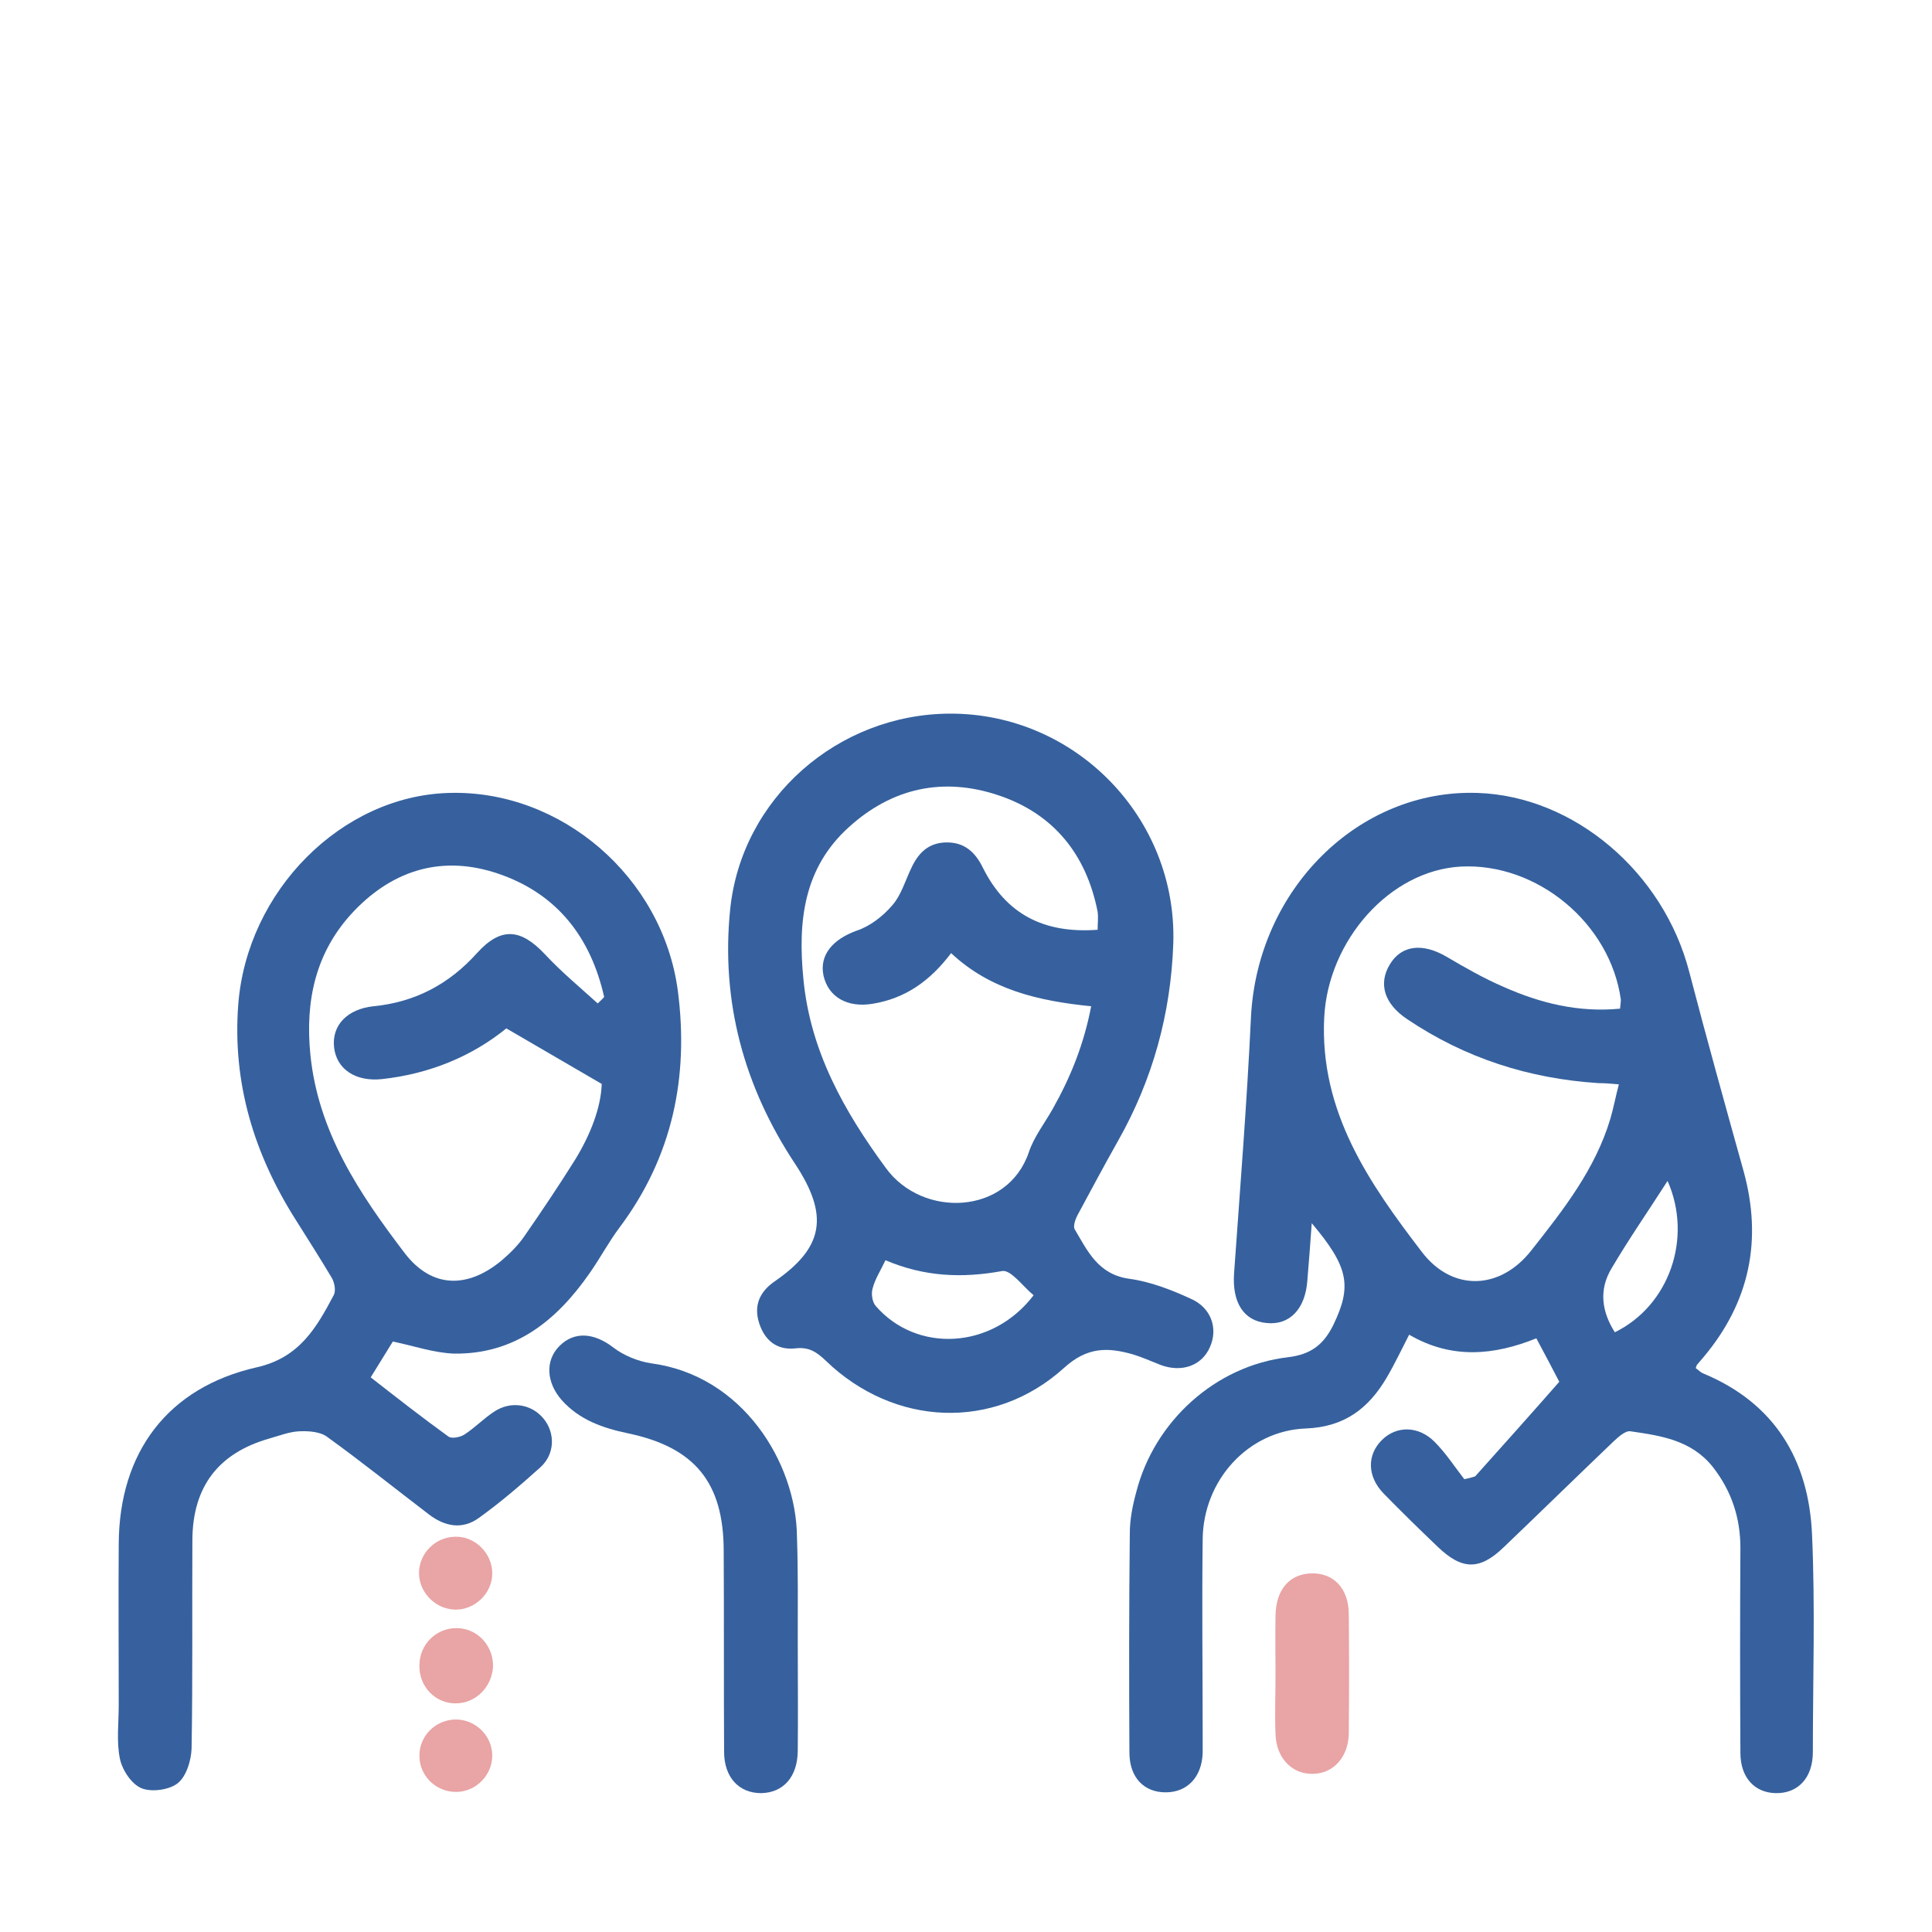
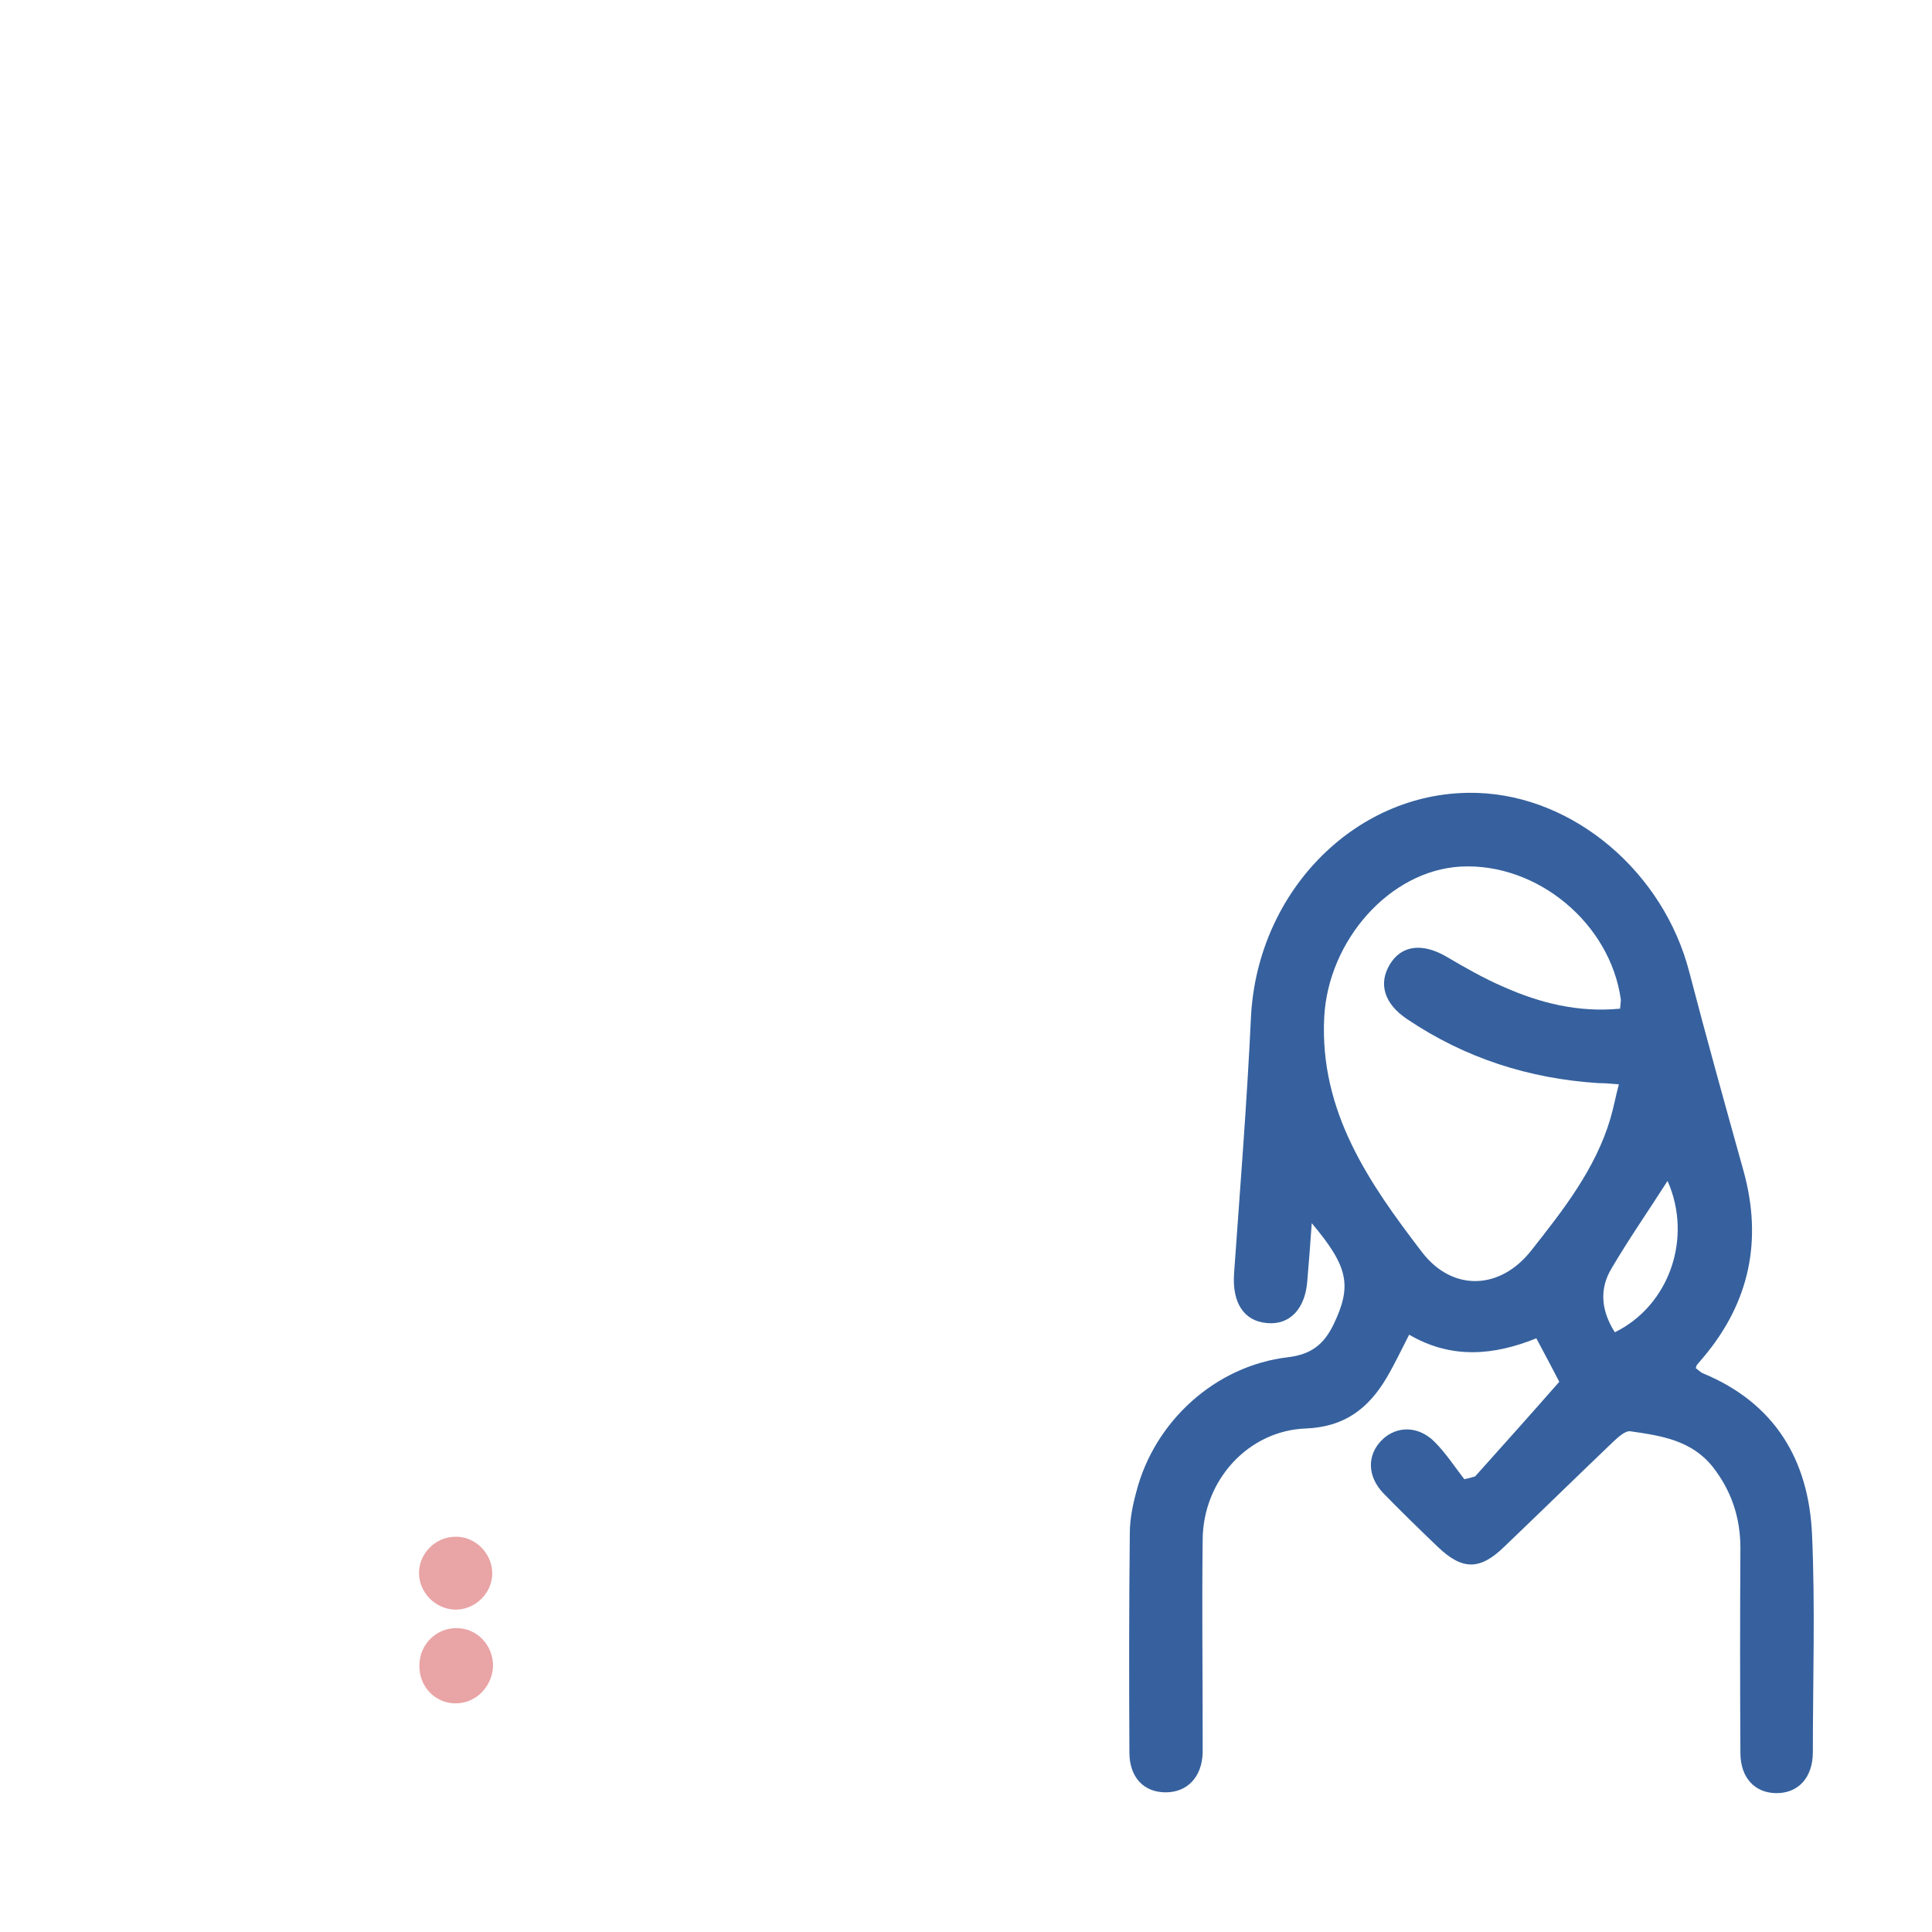
<svg xmlns="http://www.w3.org/2000/svg" version="1.1" id="Capa_1" x="0px" y="0px" viewBox="0 0 48 48" style="enable-background:new 0 0 48 48;" xml:space="preserve">
  <style type="text/css">
	.st0{fill:#36619E;}
	.st1{fill:#E9A4A5;}
</style>
  <g id="FyzP83_00000026875856654322371600000012956107796267413176_">
    <g>
      <g>
        <path class="st0" d="M36.65,36.68c0.69-0.77,1.38-1.54,2.09-2.35c-0.14-0.27-0.34-0.65-0.57-1.08c-1.04,0.42-2.1,0.53-3.16-0.09     c-0.19,0.37-0.36,0.73-0.56,1.07c-0.45,0.76-1.04,1.22-2,1.26c-1.44,0.05-2.56,1.29-2.57,2.76c-0.02,1.63,0,3.25,0,4.88     c0,0.14,0,0.28,0,0.42c-0.02,0.6-0.38,0.98-0.92,0.98c-0.54,0-0.9-0.37-0.9-0.99c-0.01-1.82-0.01-3.63,0.01-5.45     c0-0.34,0.07-0.69,0.16-1.02c0.45-1.76,1.97-3.14,3.77-3.35c0.58-0.07,0.89-0.32,1.13-0.81c0.46-0.96,0.38-1.43-0.54-2.52     c-0.04,0.54-0.07,0.98-0.11,1.43c-0.05,0.7-0.44,1.11-1.01,1.05c-0.57-0.05-0.86-0.51-0.81-1.23c0.15-2.12,0.32-4.24,0.42-6.37     c0.16-3.17,2.67-5.67,5.63-5.57c2.4,0.08,4.62,1.97,5.26,4.45c0.43,1.65,0.89,3.3,1.35,4.95c0.47,1.71,0.15,3.25-0.99,4.61     c-0.06,0.07-0.11,0.13-0.17,0.2c-0.01,0.01-0.01,0.03-0.03,0.08c0.06,0.04,0.11,0.1,0.18,0.13c1.79,0.74,2.63,2.16,2.71,4.01     c0.08,1.8,0.02,3.6,0.02,5.4c0,0.64-0.37,1.03-0.92,1.02c-0.53-0.01-0.88-0.39-0.88-1c-0.01-1.7-0.01-3.39,0-5.09     c0-0.75-0.22-1.42-0.69-2.02c-0.53-0.66-1.28-0.77-2.04-0.88c-0.13-0.02-0.3,0.14-0.42,0.25c-0.91,0.87-1.82,1.76-2.73,2.63     c-0.6,0.58-1.04,0.57-1.65-0.02c-0.45-0.43-0.9-0.87-1.33-1.31c-0.42-0.43-0.42-0.97-0.04-1.34c0.36-0.35,0.9-0.35,1.3,0.05     c0.28,0.28,0.5,0.62,0.74,0.93C36.48,36.73,36.56,36.71,36.65,36.68z M40.25,25.06c0.01-0.11,0.02-0.17,0.02-0.22     c-0.26-1.9-2.08-3.41-3.98-3.31c-1.77,0.1-3.29,1.84-3.39,3.74c-0.12,2.35,1.12,4.13,2.43,5.84c0.76,0.99,1.95,0.94,2.72-0.05     c0.79-1,1.59-2.02,1.96-3.27c0.08-0.27,0.13-0.55,0.21-0.85c-0.23-0.02-0.36-0.03-0.5-0.03c-1.73-0.11-3.32-0.62-4.76-1.59     c-0.57-0.38-0.72-0.88-0.43-1.36c0.29-0.48,0.81-0.54,1.41-0.19c0.46,0.27,0.93,0.54,1.42,0.75     C38.26,24.92,39.21,25.16,40.25,25.06z M41.43,29.34c-0.48,0.75-0.96,1.44-1.39,2.17c-0.32,0.53-0.25,1.07,0.08,1.59     C41.47,32.44,42.06,30.76,41.43,29.34z" />
-         <path class="st0" d="M9.76,33.33c-0.16,0.26-0.34,0.55-0.55,0.89c0.64,0.5,1.28,1,1.93,1.47c0.08,0.06,0.29,0.02,0.4-0.05     c0.26-0.17,0.48-0.4,0.74-0.57c0.41-0.27,0.92-0.19,1.22,0.17c0.3,0.36,0.29,0.89-0.08,1.22c-0.49,0.44-0.99,0.87-1.52,1.25     c-0.41,0.3-0.85,0.22-1.25-0.09c-0.84-0.64-1.66-1.3-2.52-1.92c-0.17-0.13-0.46-0.15-0.69-0.14c-0.25,0.01-0.5,0.11-0.75,0.18     c-1.26,0.36-1.9,1.19-1.91,2.51c-0.01,1.73,0.01,3.46-0.02,5.19c-0.01,0.3-0.13,0.69-0.34,0.86c-0.21,0.17-0.65,0.23-0.9,0.13     c-0.25-0.1-0.48-0.45-0.54-0.73c-0.09-0.43-0.03-0.89-0.03-1.34c0-1.33-0.01-2.66,0-4c0.01-2.28,1.22-3.89,3.43-4.39     c1.06-0.24,1.48-0.98,1.91-1.79c0.06-0.11,0.02-0.31-0.04-0.42c-0.29-0.49-0.6-0.97-0.9-1.45c-1.04-1.64-1.58-3.41-1.43-5.36     c0.22-2.82,2.57-5.18,5.24-5.25c2.77-0.08,5.3,2.08,5.68,4.91c0.28,2.14-0.13,4.13-1.45,5.89c-0.27,0.36-0.48,0.76-0.74,1.13     c-0.82,1.18-1.86,2.02-3.37,2C10.77,33.61,10.29,33.44,9.76,33.33z M14.85,24.93c0.05-0.05,0.11-0.1,0.16-0.16     c-0.33-1.47-1.16-2.56-2.62-3.06c-1.37-0.47-2.6-0.12-3.6,0.93c-0.95,1-1.21,2.22-1.08,3.55c0.19,1.93,1.22,3.47,2.35,4.95     c0.67,0.87,1.56,0.88,2.41,0.17c0.21-0.18,0.41-0.38,0.56-0.6c0.43-0.62,0.86-1.26,1.26-1.9c0.38-0.62,0.64-1.29,0.66-1.88     c-0.84-0.49-1.58-0.92-2.37-1.38c-0.85,0.69-1.9,1.13-3.09,1.26c-0.66,0.07-1.13-0.25-1.19-0.79C8.24,25.48,8.62,25.07,9.28,25     c1.03-0.1,1.88-0.55,2.57-1.32c0.59-0.65,1.08-0.62,1.69,0.03C13.95,24.15,14.41,24.53,14.85,24.93z" />
-         <path class="st0" d="M23.6,17.73c3.12-0.01,5.65,2.59,5.55,5.71c-0.06,1.74-0.51,3.38-1.37,4.9c-0.35,0.62-0.68,1.24-1.02,1.87     c-0.05,0.1-0.1,0.26-0.06,0.33c0.32,0.54,0.58,1.12,1.35,1.23c0.52,0.07,1.04,0.27,1.52,0.49c0.52,0.22,0.7,0.74,0.49,1.21     c-0.2,0.46-0.7,0.64-1.23,0.44c-0.23-0.09-0.45-0.19-0.68-0.26c-0.63-0.18-1.14-0.19-1.72,0.34c-1.74,1.57-4.22,1.45-5.91-0.18     c-0.23-0.22-0.42-0.35-0.76-0.31c-0.45,0.05-0.76-0.19-0.9-0.63c-0.14-0.44,0.02-0.78,0.38-1.03c1.22-0.84,1.37-1.63,0.51-2.93     c-1.27-1.92-1.84-4.03-1.61-6.31C18.42,19.83,20.82,17.74,23.6,17.73z M27.27,23.1c0-0.15,0.02-0.3,0-0.45     c-0.28-1.42-1.09-2.43-2.46-2.89c-1.37-0.46-2.64-0.19-3.72,0.79c-1.13,1.02-1.27,2.35-1.13,3.77c0.17,1.8,1.02,3.3,2.05,4.7     c0.91,1.25,3.02,1.17,3.55-0.39c0.13-0.39,0.4-0.73,0.6-1.09c0.44-0.78,0.77-1.6,0.95-2.54c-1.31-0.13-2.51-0.41-3.48-1.32     c-0.52,0.69-1.14,1.13-1.96,1.26c-0.62,0.1-1.09-0.17-1.21-0.7c-0.11-0.52,0.24-0.91,0.83-1.12c0.33-0.11,0.65-0.36,0.88-0.63     c0.22-0.25,0.32-0.61,0.47-0.92c0.17-0.37,0.42-0.63,0.86-0.64c0.46-0.01,0.73,0.24,0.92,0.63C24.99,22.7,25.92,23.2,27.27,23.1z      M22,31.31c-0.13,0.27-0.26,0.47-0.32,0.7c-0.04,0.13-0.01,0.34,0.08,0.44c1.02,1.17,2.89,1.08,3.92-0.27     c-0.26-0.21-0.57-0.65-0.79-0.6C23.9,31.76,22.96,31.72,22,31.31z" />
-         <path class="st0" d="M19.82,40.76c0,0.92,0.01,1.83,0,2.75c-0.01,0.64-0.36,1.03-0.91,1.04c-0.55,0-0.92-0.39-0.92-1.03     c-0.01-1.66,0-3.32-0.01-4.98c0-1.7-0.71-2.58-2.38-2.93c-0.62-0.13-1.2-0.33-1.64-0.82c-0.39-0.44-0.42-0.99-0.06-1.35     c0.37-0.37,0.86-0.33,1.34,0.04c0.26,0.2,0.61,0.34,0.93,0.39c2.29,0.3,3.61,2.48,3.63,4.3C19.83,39.03,19.82,39.89,19.82,40.76     C19.82,40.76,19.82,40.76,19.82,40.76z" />
-         <path class="st1" d="M31.69,41.59c0-0.48-0.01-0.97,0-1.45c0.01-0.65,0.35-1.04,0.9-1.05c0.55-0.01,0.92,0.38,0.92,1.02     c0.01,0.99,0.01,1.97,0,2.96c-0.01,0.59-0.39,1-0.9,1c-0.51,0.01-0.9-0.39-0.92-0.98C31.67,42.59,31.69,42.09,31.69,41.59z" />
        <path class="st1" d="M11.32,42.32c-0.51,0-0.91-0.42-0.9-0.94c0-0.52,0.41-0.93,0.92-0.93c0.51,0,0.91,0.42,0.91,0.94     C12.23,41.91,11.82,42.32,11.32,42.32z" />
        <path class="st1" d="M12.23,39.09c0,0.5-0.44,0.92-0.94,0.9c-0.48-0.02-0.88-0.43-0.88-0.91c0-0.48,0.4-0.89,0.89-0.9     C11.8,38.16,12.23,38.59,12.23,39.09z" />
-         <path class="st1" d="M11.35,44.52c-0.51,0.01-0.93-0.39-0.93-0.9c0-0.49,0.39-0.88,0.88-0.9c0.51-0.01,0.93,0.4,0.93,0.9     C12.23,44.1,11.83,44.51,11.35,44.52z" />
      </g>
    </g>
  </g>
</svg>